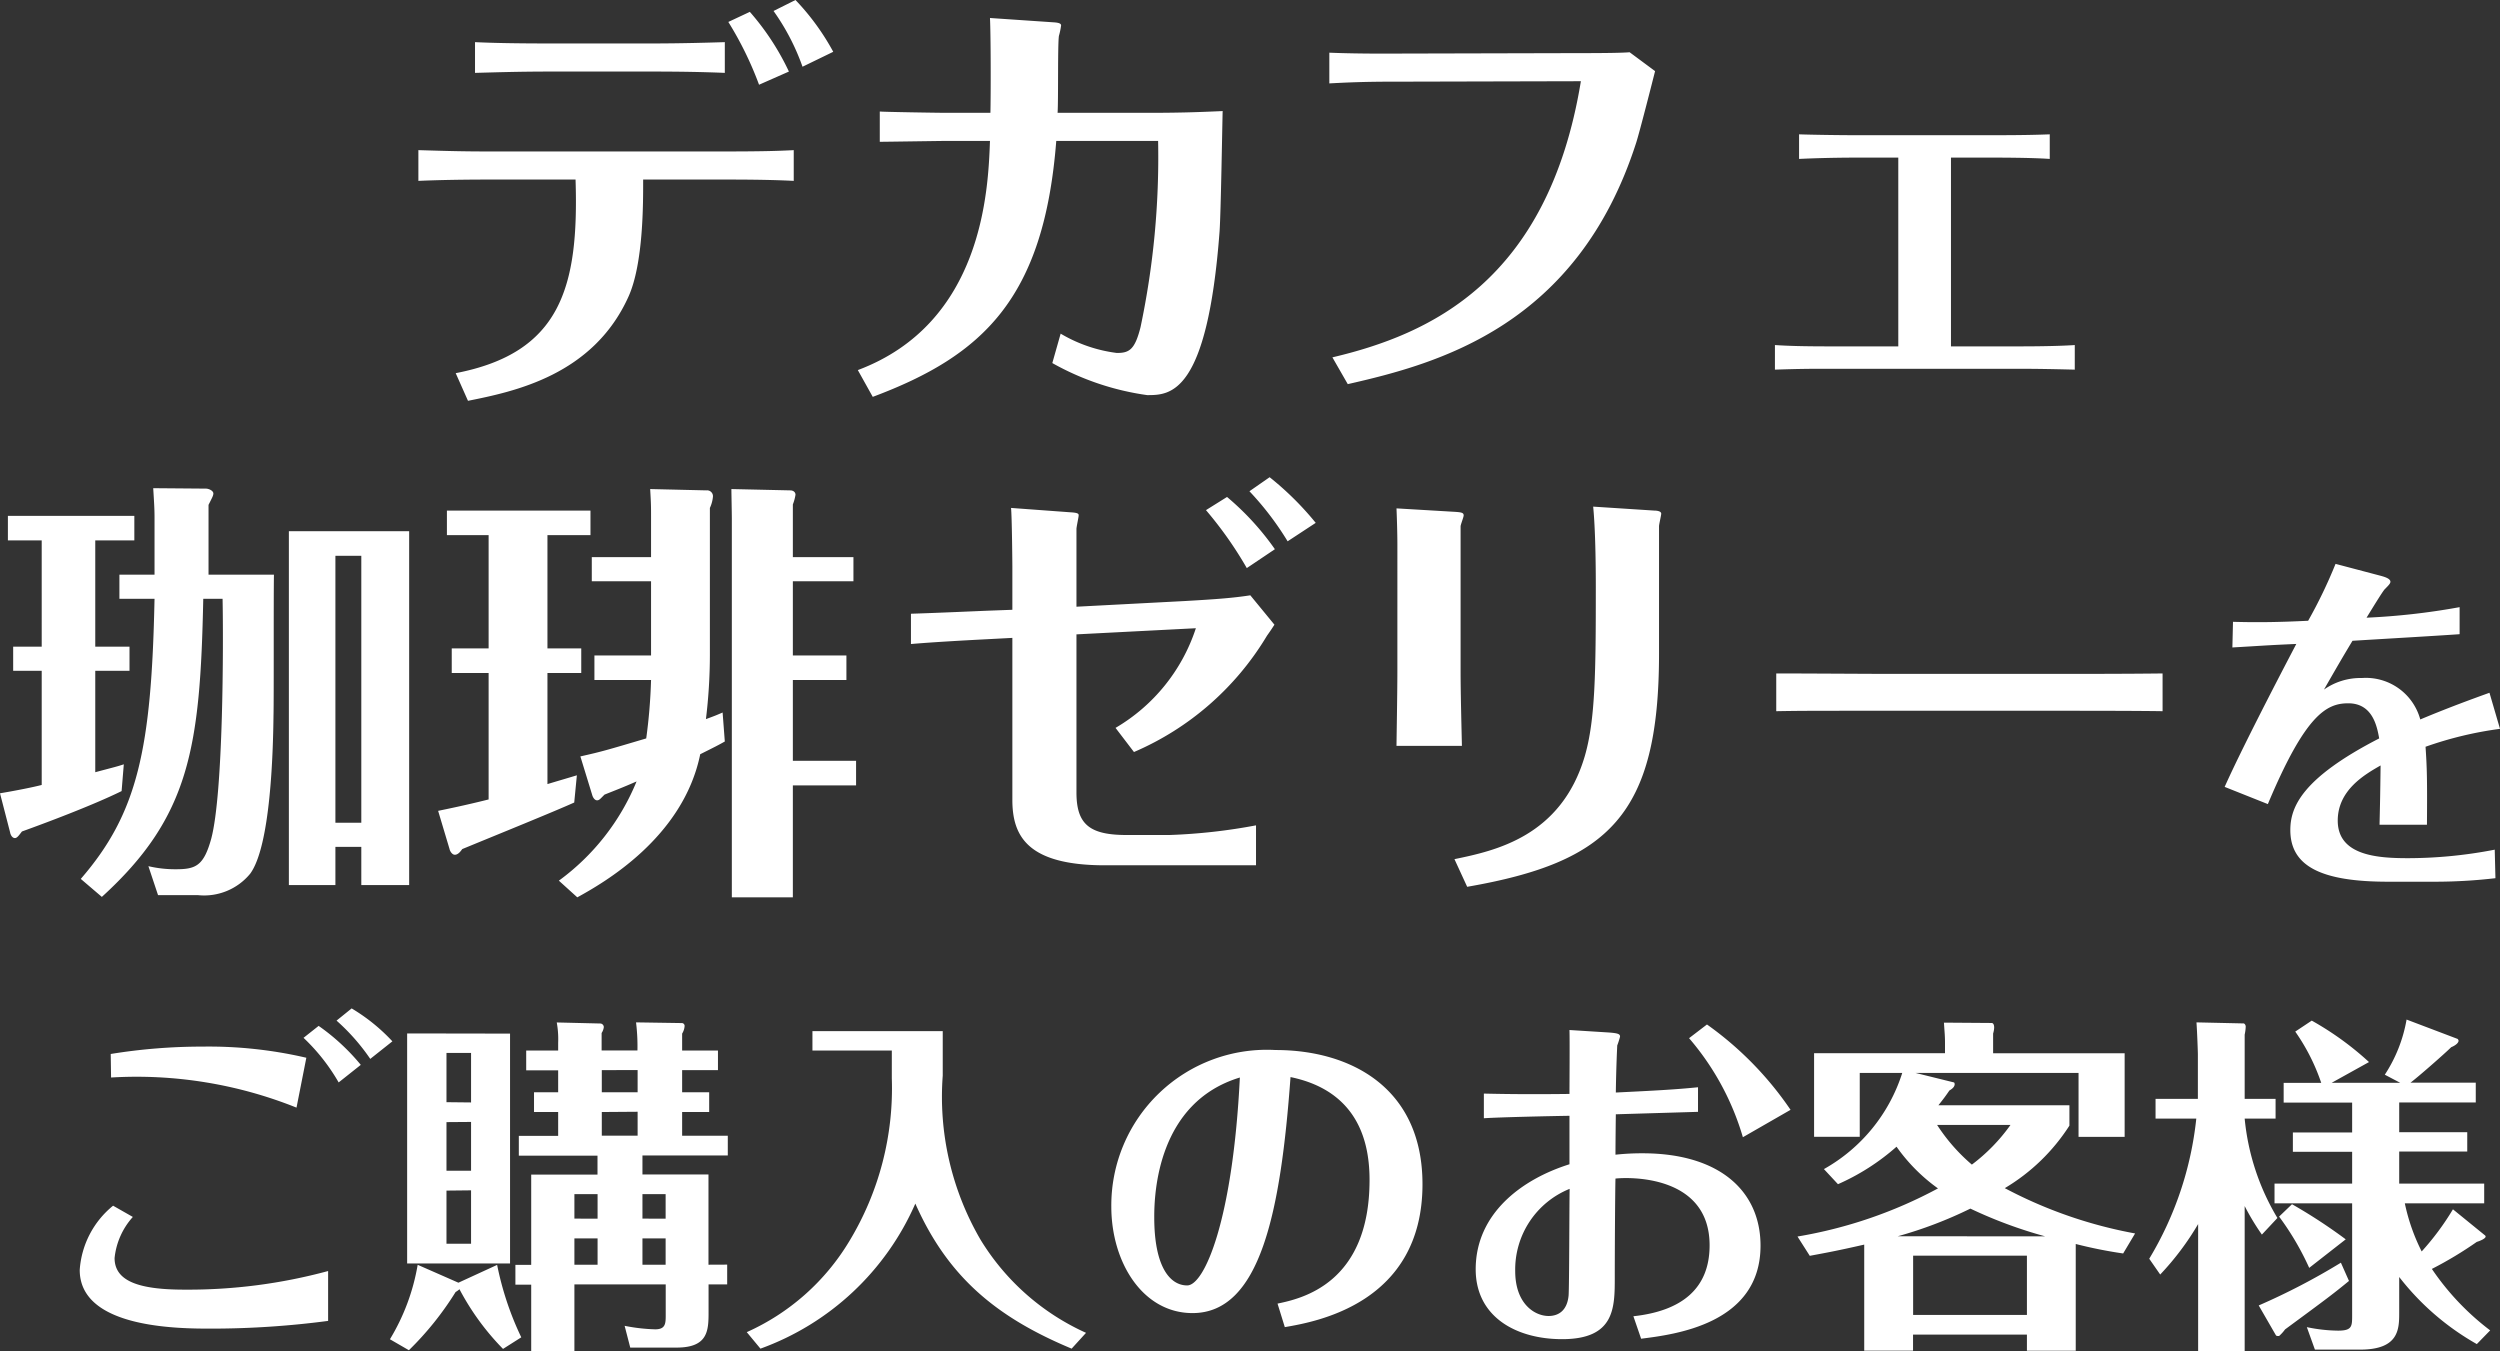
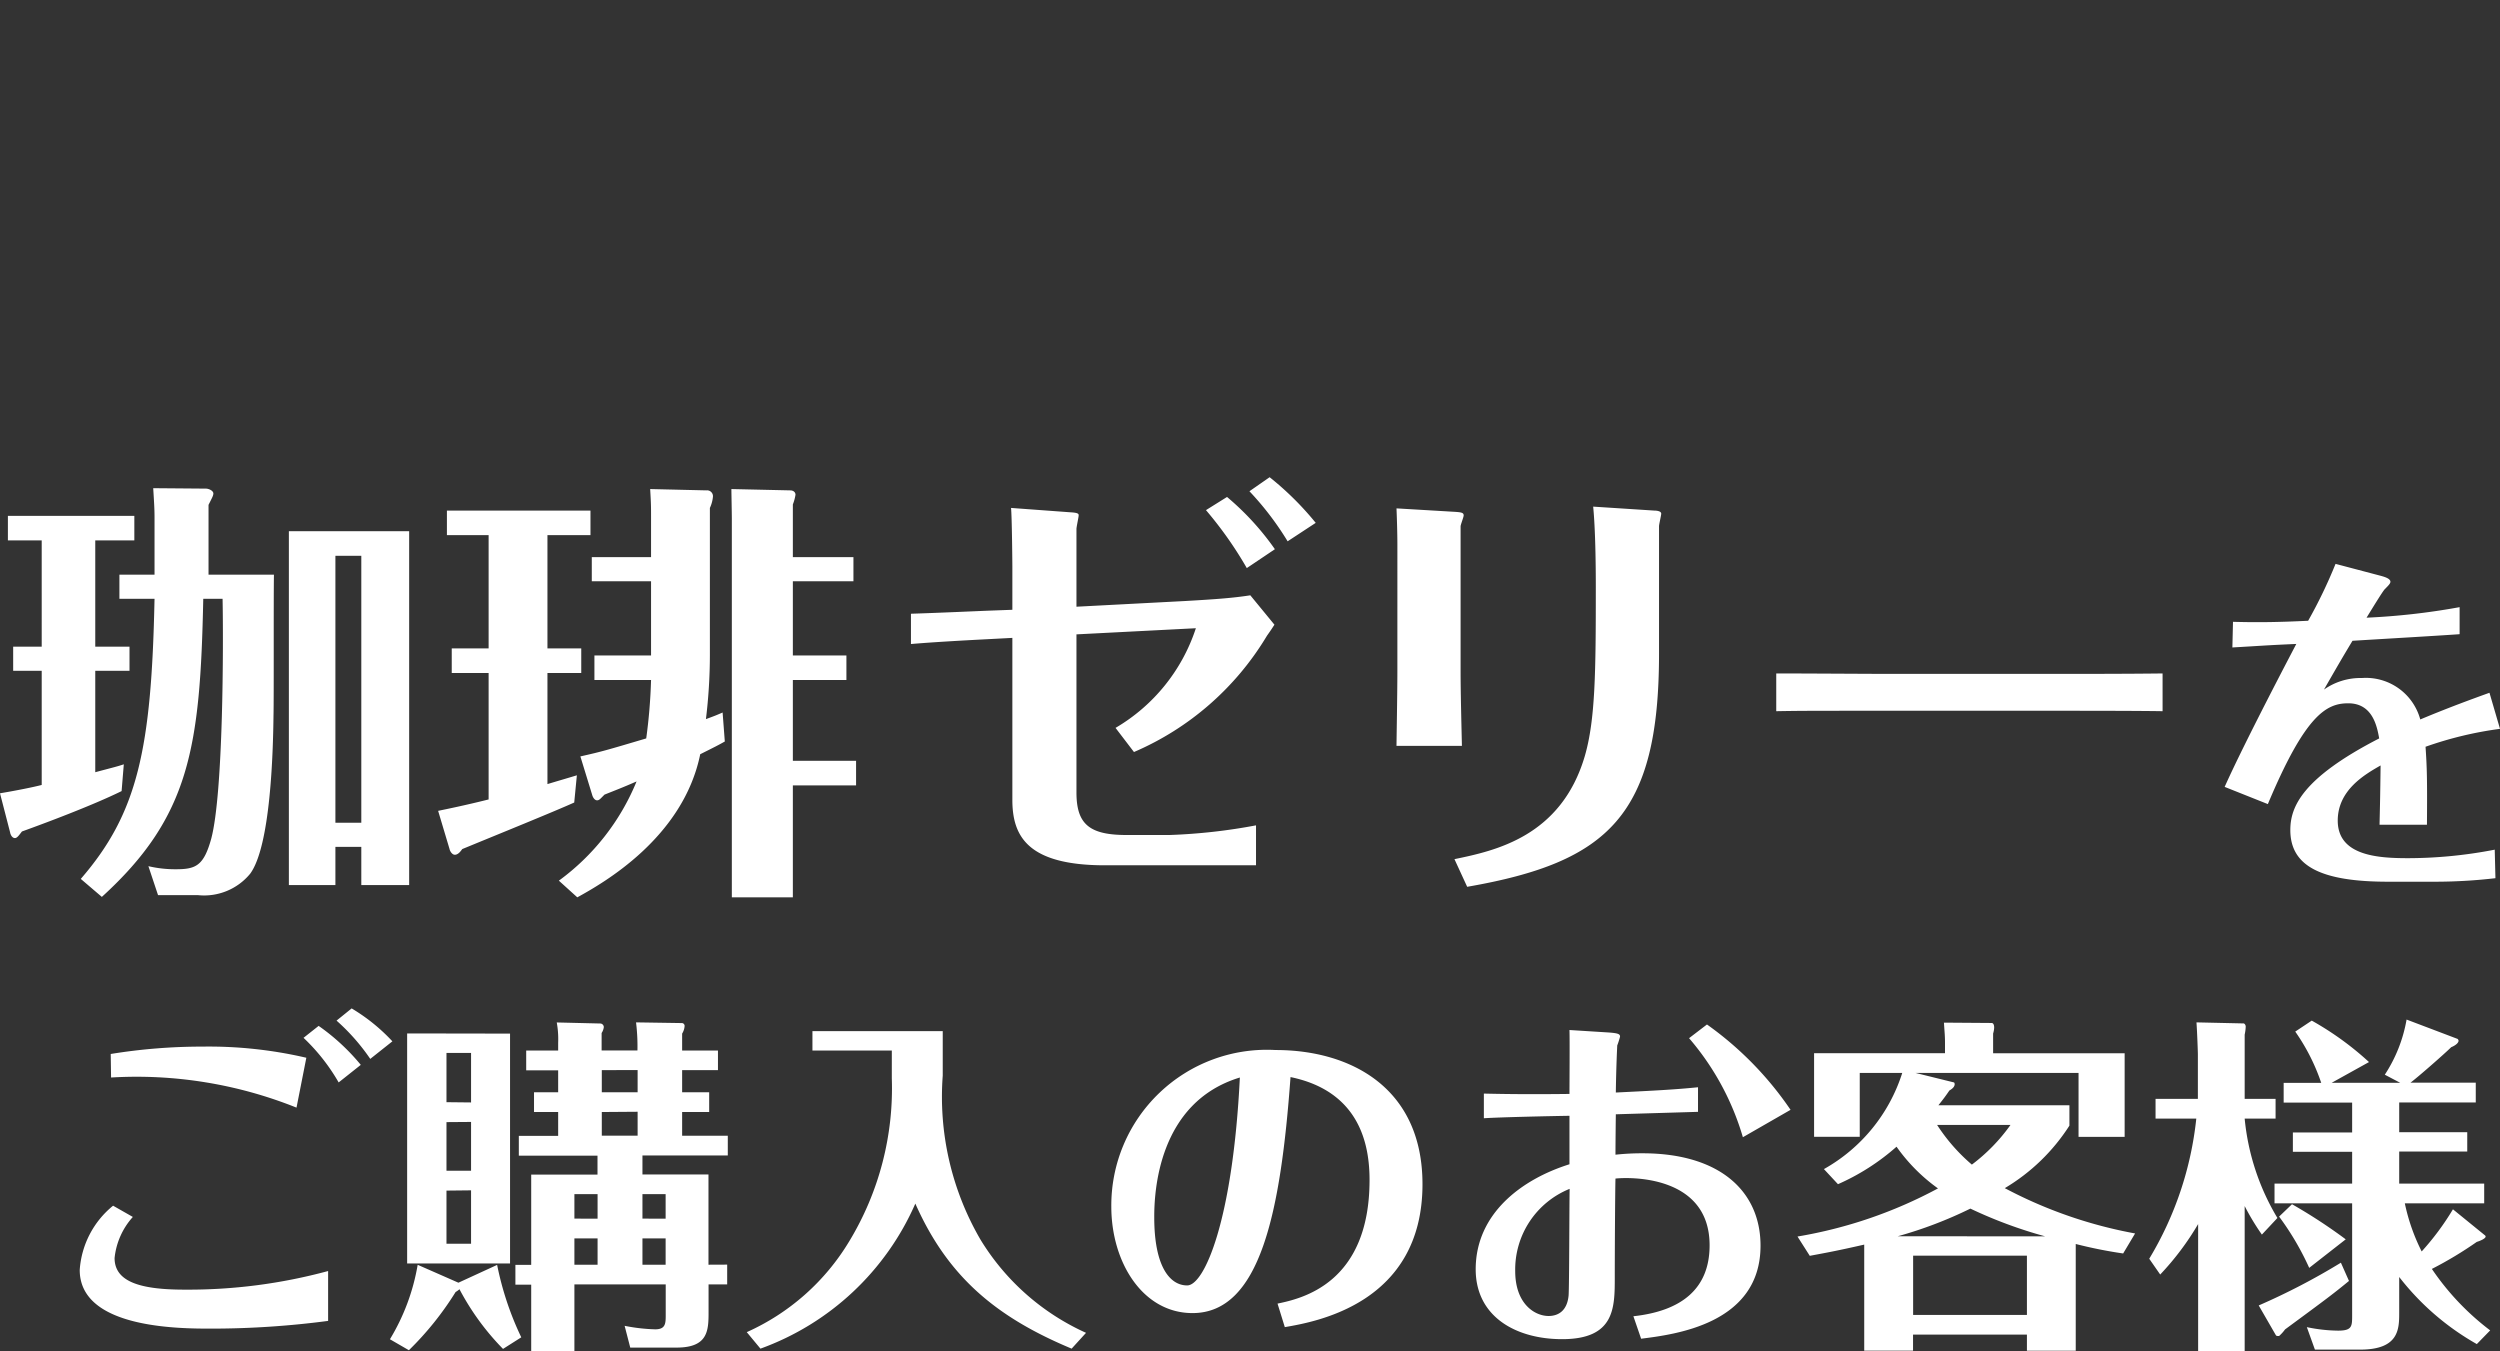
<svg xmlns="http://www.w3.org/2000/svg" width="113.892" height="61.552" viewBox="0 0 113.892 61.552">
  <rect x="0" y="0" width="113.892" height="61.552" fill="#333333" stroke="none" />
  <g id="グループ_277" data-name="グループ 277" transform="translate(-688.3 -554.84)">
    <path id="パス_192" data-name="パス 192" d="M-41.24-.58V1.16h2.18V-14.96h-5.48V1.16h2.12V-.58Zm-1.18-1.1V-13.84h1.18V-1.68Zm-8.24-11.3h-1.6v1.1h1.6c-.14,6.84-.76,9.76-3.36,12.76l.96.82c4.02-3.66,4.48-6.82,4.62-13.58h.88c.04,1.96.04,8.86-.52,10.94-.34,1.22-.7,1.38-1.6,1.38A5.321,5.321,0,0,1-50.94.3l.44,1.32h1.82A2.716,2.716,0,0,0-46.3.64c.92-1.26,1.04-5.46,1.06-7.22.02-.8,0-5.4.02-6.4H-48.2v-3.18c.16-.32.22-.42.22-.52,0-.12-.2-.22-.34-.22l-2.4-.02c.04.66.06.94.06,1.34Zm-2.7-1.56h1.78v-1.12h-5.76v1.12h1.54V-9.7h-1.3v1.1h1.3v5.2c-.38.1-1.18.26-1.9.38l.46,1.78c.02.12.1.26.22.26.1,0,.18-.12.32-.3,1-.36,3.2-1.18,4.54-1.84l.1-1.22c-.3.1-.4.12-1.3.36V-8.6h1.56V-9.7h-1.56Zm20.6-.24h1.96V-15.9h-6.54v1.12h1.9v5.16h-1.68V-8.5h1.68v5.76c-1.12.28-1.92.44-2.3.52l.52,1.74c.02.1.12.26.24.26.16,0,.28-.18.34-.26,1.7-.7,4.12-1.68,5.1-2.12l.12-1.24c-.46.14-.54.16-1.34.4V-8.5h1.54V-9.62h-1.54Zm4.72,1h-2.7v1.1h2.7V-9.3h-2.58v1.12h2.58a24.837,24.837,0,0,1-.22,2.66c-1.82.54-2.02.6-3,.82l.54,1.76c.02.08.1.24.22.24.1,0,.14-.06.34-.26.5-.2.82-.32,1.46-.6A10.536,10.536,0,0,1-32.24.96l.84.76c1.16-.64,4.82-2.7,5.6-6.52.64-.32.84-.42,1.12-.58l-.1-1.32c-.28.12-.32.14-.76.3a24.343,24.343,0,0,0,.18-2.9v-6.72a1.538,1.538,0,0,0,.14-.52.268.268,0,0,0-.3-.28l-2.56-.06c.04.7.04.76.04,1.34Zm6.46,0v-2.4a2.094,2.094,0,0,0,.12-.44c0-.12-.1-.2-.24-.2l-2.68-.06c0,.18.02,1.12.02,1.34V1.72h2.78v-5.1h2.88V-4.5h-2.88V-8.18h2.44V-9.3h-2.44v-3.38h2.76v-1.1ZM.38-14.14A12.341,12.341,0,0,0-1.8-16.52l-.96.6A17.427,17.427,0,0,1-.9-13.28Zm1.86-1.2a13.734,13.734,0,0,0-2.1-2.08l-.92.64A13.535,13.535,0,0,1,.96-14.5ZM-16.2-9.82c.92-.08,2.32-.16,3.48-.22l1.14-.06v7.38c0,1.66.7,2.98,4.22,2.98H-.48V-1.56a25.875,25.875,0,0,1-3.94.44H-6.38c-1.7,0-2.28-.5-2.28-1.94v-7.2l5.44-.28A8.222,8.222,0,0,1-6.88-6l.84,1.1A13.07,13.07,0,0,0,.02-10.2c.2-.28.22-.32.34-.5l-1.1-1.34c-.76.12-1.56.18-2.96.26l-4.96.26v-3.54c0-.1.1-.54.1-.62,0-.06,0-.12-.36-.14l-2.72-.2c.04.38.06,2.5.06,2.7v1.94l-1.08.04c-.52.02-2.26.1-3.54.14ZM5.96-8.6c0,1.02-.04,3.24-.04,3.42H8.9c-.02-.92-.06-2.42-.06-3.4v-6.6c0-.08.14-.42.14-.5,0-.12-.1-.14-.36-.16L5.92-16c.02.5.04,1.14.04,1.64ZM9.14,1.24C15.58.12,17.88-2.02,17.88-9.38v-5.8c0-.1.1-.5.1-.58,0-.12-.22-.14-.32-.14l-2.78-.18c.1,1.02.12,2.6.12,3.68,0,3.84-.02,6.02-.5,7.68C13.42-1.04,10.4-.4,8.56-.02Zm14.08-8c1.1-.02,1.54-.02,5.02-.02h7.62c1.28,0,3.76,0,4.96.02V-8.48c-1.62.02-3.44.02-5.02.02H28.18c-.62,0-3.56-.02-4.96-.02ZM55.712-7.6c-.752.272-1.856.672-3.152,1.216A2.568,2.568,0,0,0,49.9-8.272a2.887,2.887,0,0,0-1.728.528c.624-1.088.864-1.5,1.3-2.224,1.632-.1,3.536-.208,4.88-.3V-11.5a31.26,31.26,0,0,1-4.24.48c.16-.256.72-1.184.832-1.3.16-.16.256-.256.256-.336,0-.16-.32-.24-.5-.288l-2-.528a22.033,22.033,0,0,1-1.248,2.592c-1.3.064-2.256.08-3.424.048L44-9.664c1.408-.08,1.552-.1,2.912-.16-.064.128-2.32,4.4-3.264,6.512l1.968.784c1.712-4.08,2.672-4.592,3.664-4.592,1.12,0,1.312,1.072,1.408,1.6C47.152-3.7,46.64-2.384,46.64-1.344c0,1.664,1.44,2.352,4.448,2.352h2.256a24.108,24.108,0,0,0,2.64-.16l-.032-1.3A20.769,20.769,0,0,1,52-.064c-1.376,0-3.2-.112-3.2-1.712,0-1.392,1.232-2.1,1.952-2.512-.016,1.408-.032,2.016-.048,2.7h2.16c.016-2.08,0-2.608-.064-3.552a16.672,16.672,0,0,1,3.392-.816ZM-43.872,8.12a8.877,8.877,0,0,1,1.6,2.032l1.008-.8a9.631,9.631,0,0,0-1.92-1.776Zm1.12,10.624a24.354,24.354,0,0,1-6.544.848c-2,0-3.184-.352-3.184-1.44a3.3,3.3,0,0,1,.832-1.872l-.9-.512a4.125,4.125,0,0,0-1.52,2.928c0,2.672,4.544,2.672,6.016,2.672a40.7,40.7,0,0,0,5.3-.352Zm.384-11.408A9.38,9.38,0,0,1-40.832,9.08l1.008-.8a8.408,8.408,0,0,0-1.856-1.5ZM-52.64,9.928A19.578,19.578,0,0,1-44.192,11.3l.448-2.272A19.617,19.617,0,0,0-48.48,8.52a25.94,25.94,0,0,0-4.176.336Zm27.216,8.528V14.344h-3.008V13.48h3.888v-.9h-2.08V11.5h1.232v-.9h-1.232V9.592h1.632V8.7h-1.632V7.928a.758.758,0,0,0,.112-.336.129.129,0,0,0-.112-.144l-2.1-.032a9.014,9.014,0,0,1,.064,1.28h-1.632V7.9a.62.62,0,0,0,.1-.272.17.17,0,0,0-.144-.16l-2-.048a4.25,4.25,0,0,1,.064.928V8.7h-1.456v.9h1.456V10.6h-1.1v.9h1.1v1.088h-1.792v.9h3.584v.864H-33.5v4.112h-.72v.9h.72v3.024h1.968V19.352h4.16v1.376c0,.4,0,.672-.48.672a8.105,8.105,0,0,1-1.392-.16l.256.992h2.112c1.456,0,1.456-.8,1.456-1.664V19.352h.848v-.9Zm-3.008,0v-1.2h1.056v1.2Zm0-2.1V15.24h1.056v1.12Zm-3.1,2.1v-1.2h1.056v1.2Zm0-2.1V15.24h1.056v1.12Zm2.88-6.768V10.6h-1.632V9.592Zm0,1.9v1.088h-1.632V11.5Zm-10.5-3.568v10.48h4.688V7.928Zm2.912,4.032v2.224h-1.12V11.96Zm-1.12-.9V8.808h1.12v2.256Zm1.12,4.016v2.432h-1.12V15.08Zm-.576,4.208-1.856-.816a9.638,9.638,0,0,1-1.264,3.392l.864.5A14.092,14.092,0,0,0-36.944,19.7a1.007,1.007,0,0,0,.176-.128,11.582,11.582,0,0,0,1.984,2.72l.832-.528a13.9,13.9,0,0,1-1.1-3.3ZM-20.688,7.816V8.7h3.616V9.96a13.447,13.447,0,0,1-1.936,7.424,10.4,10.4,0,0,1-4.672,4.144l.624.752A12.256,12.256,0,0,0-16,15.672c1.488,3.36,3.712,5.184,7.12,6.608l.656-.72A10.851,10.851,0,0,1-13.04,17.3a12.93,12.93,0,0,1-1.712-7.456V7.816ZM.832,21.3c1.392-.24,6.272-1.072,6.272-6.512,0-4.416-3.3-6.112-6.688-6.112a7.088,7.088,0,0,0-7.488,7.136c0,2.528,1.424,4.848,3.7,4.848,3.088,0,4.016-4.608,4.464-10.752,3.168.656,3.6,3.1,3.6,4.688,0,4.736-3.12,5.408-4.192,5.632ZM-1.216,9.928c-.32,6.5-1.616,9.472-2.4,9.472s-1.5-.848-1.5-3.1C-5.12,15.192-4.96,11.064-1.216,9.928ZM23.872,11.4a15.321,15.321,0,0,0-3.808-3.888l-.816.624A12.112,12.112,0,0,1,21.7,12.648ZM9.9,11.784c.7-.048,3.1-.1,3.9-.112V13.88c-2.192.688-4.272,2.256-4.272,4.784,0,2.176,1.856,3.184,3.936,3.184,2.4,0,2.4-1.424,2.4-2.816,0-1.264.016-3.952.032-4.5.544-.064,4.288-.208,4.288,3.04,0,1.968-1.264,2.992-3.472,3.232l.352,1.024c1.5-.192,5.44-.656,5.44-4.24,0-2.464-1.84-4.208-5.376-4.208a11.193,11.193,0,0,0-1.232.064c0-.56.016-1.84.016-1.84.5-.016,2.7-.08,3.744-.112v-1.12c-1.008.1-1.776.144-3.744.24.016-1.232.064-2.112.064-2.144a3.861,3.861,0,0,0,.128-.4c0-.112-.064-.16-.528-.192l-1.776-.112c.016.464,0,2.5,0,2.912-1.312.016-2.592.016-3.9-.016ZM13.808,15c-.016.768-.016,4.464-.048,4.864-.064.656-.432.928-.912.928-.624,0-1.52-.544-1.52-2.048A3.964,3.964,0,0,1,13.808,15Zm25.76,2.032a20.52,20.52,0,0,1-5.936-2.064,8.889,8.889,0,0,0,2.944-2.848v-.928H30.608c.24-.3.336-.432.5-.672.08-.048.24-.144.24-.288,0-.032-.016-.08-.032-.08L29.568,9.72h7.424v2.912h2.1V8.824H33.1v-.9a1.045,1.045,0,0,0,.048-.272c0-.16-.064-.208-.112-.208l-2.176-.016c.032.512.048.576.048.944v.448H24.944v3.808h2.08V9.72H28.96A7.688,7.688,0,0,1,25.392,14.1l.64.688A10.266,10.266,0,0,0,28.7,13.08a7.984,7.984,0,0,0,1.888,1.9,20.707,20.707,0,0,1-6.4,2.192l.56.88c.512-.1,1.088-.192,2.48-.512v4.832h2.224V21.64H34.64v.736h2.224V17.512a20.589,20.589,0,0,0,2.16.432ZM29.456,20.744v-2.7H34.64v2.7Zm-.7-3.584A19.021,19.021,0,0,0,32.064,15.9a20.5,20.5,0,0,0,3.408,1.264Zm5.136-5.072a8.209,8.209,0,0,1-1.76,1.808,8.3,8.3,0,0,1-1.584-1.808Zm12.16,4.24A10.791,10.791,0,0,1,44.56,11.8h1.408v-.9H44.56V7.976a2.067,2.067,0,0,0,.048-.368c0-.064-.048-.144-.1-.144l-2.144-.048c.032.432.064,1.36.064,1.44V10.9H40.5v.9h1.856a15.506,15.506,0,0,1-2.144,6.384l.5.72a12.62,12.62,0,0,0,1.728-2.3v5.792H44.56V15.784a10.925,10.925,0,0,0,.784,1.3ZM51.6,11.064h3.488v-.9H52.112c.288-.208,1.536-1.3,1.856-1.616.192-.08.336-.192.336-.3,0-.016-.032-.08-.048-.08l-2.32-.88A6.652,6.652,0,0,1,50.944,9.8l.7.368h-3.12l1.7-.944a13.847,13.847,0,0,0-2.608-1.888l-.752.5a9.2,9.2,0,0,1,1.184,2.336H46.336v.9h3.12v1.36h-2.7v.88h2.7V14.76H45.92v.9h3.536v5.1c0,.5,0,.7-.64.7a7.226,7.226,0,0,1-1.424-.16l.368,1.024h2.064c1.776,0,1.776-.944,1.776-1.7V19.016a11.835,11.835,0,0,0,3.536,3.056l.608-.624a11.8,11.8,0,0,1-2.656-2.8,17.262,17.262,0,0,0,2.048-1.232c.064-.016.528-.176.368-.3l-1.456-1.184a12.056,12.056,0,0,1-1.424,1.92,8.919,8.919,0,0,1-.768-2.192h3.616v-.9H51.6V13.3h3.1v-.88H51.6Zm-5.472,5.2A12.543,12.543,0,0,1,47.5,18.6l1.664-1.3a24.056,24.056,0,0,0-2.448-1.6Zm2.816,2.1A30.343,30.343,0,0,1,45.2,20.312l.784,1.36c.032.032.048.032.144.032a1.789,1.789,0,0,0,.272-.3c2-1.472,2.208-1.632,2.912-2.208Z" transform="translate(746 594)" fill="#fff" />
-     <path id="パス_191" data-name="パス 191" d="M-61.76-13.9a11.6,11.6,0,0,0-1.78-2.72l-.98.46a15.729,15.729,0,0,1,1.4,2.86Zm-6.16,0c1.22,0,2.28.02,3.24.06v-1.4c-.66.02-1.96.06-3.32.06h-4.68c-1.44,0-2.54-.02-3.38-.06v1.4c.8-.02,1.92-.06,3.4-.06Zm-8.46,15c2.1-.42,5.68-1.16,7.3-4.72.7-1.52.68-4.34.68-5.36h3.7c.68,0,1.98,0,3.16.06v-1.4c-.76.04-1.54.06-3.2.06h-10.7c-1.18,0-1.84-.02-3.2-.06v1.4c1.36-.06,2.86-.06,3.2-.06h3.96c.16,4.94-.7,7.9-5.46,8.82Zm16.64-15.9a10.972,10.972,0,0,0-1.72-2.36l-1,.5a10.231,10.231,0,0,1,1.32,2.54Zm14.8,4.06a37.462,37.462,0,0,1-.8,8.48c-.26,1.04-.52,1.18-1.08,1.18a6.639,6.639,0,0,1-2.56-.88l-.38,1.34A12.256,12.256,0,0,0-45.44.84c1.04,0,2.74,0,3.3-7.46.06-.88.12-4.7.14-5.48-1.32.06-2.12.08-3.44.08h-4.08c.04-.56,0-3.06.06-3.5a3.39,3.39,0,0,0,.1-.48c0-.06-.04-.12-.3-.14l-2.94-.2c.04.76.04,3.58.02,4.32h-2.04c-.34,0-2.84-.04-3-.06v1.38c.24,0,2.8-.04,3.02-.04h2c-.08,2.24-.32,8.3-6.02,10.44l.68,1.22c5.02-1.88,7.8-4.48,8.36-11.66ZM-36.3.34c4.14-.94,10.46-2.66,13.14-11,.16-.5.74-2.78.86-3.26l-1.16-.86c-.44.04-1.8.04-2.32.04l-7.92.02c-.32,0-2,.02-3.44-.04v1.4c1.44-.08,2.26-.08,3.48-.08l7.98-.02C-27.18-4.32-32.6-1.92-37-.88Zm25.08-1.72H-14.3c-1.28,0-1.9-.02-2.54-.06V-.32c1.18-.04,1.68-.04,2.54-.04h8.54c.88,0,1.82.02,2.58.04V-1.44c-.92.06-2.22.06-2.6.06H-8.82v-8.6h1.76c.46,0,1.86,0,2.74.06v-1.12c-.56.02-1.12.04-2.72.04h-6c-.86,0-2.14-.02-2.7-.04v1.12c1.26-.06,2.44-.06,2.7-.06h1.82Z" transform="translate(786 572)" fill="#fff" />
  </g>
</svg>